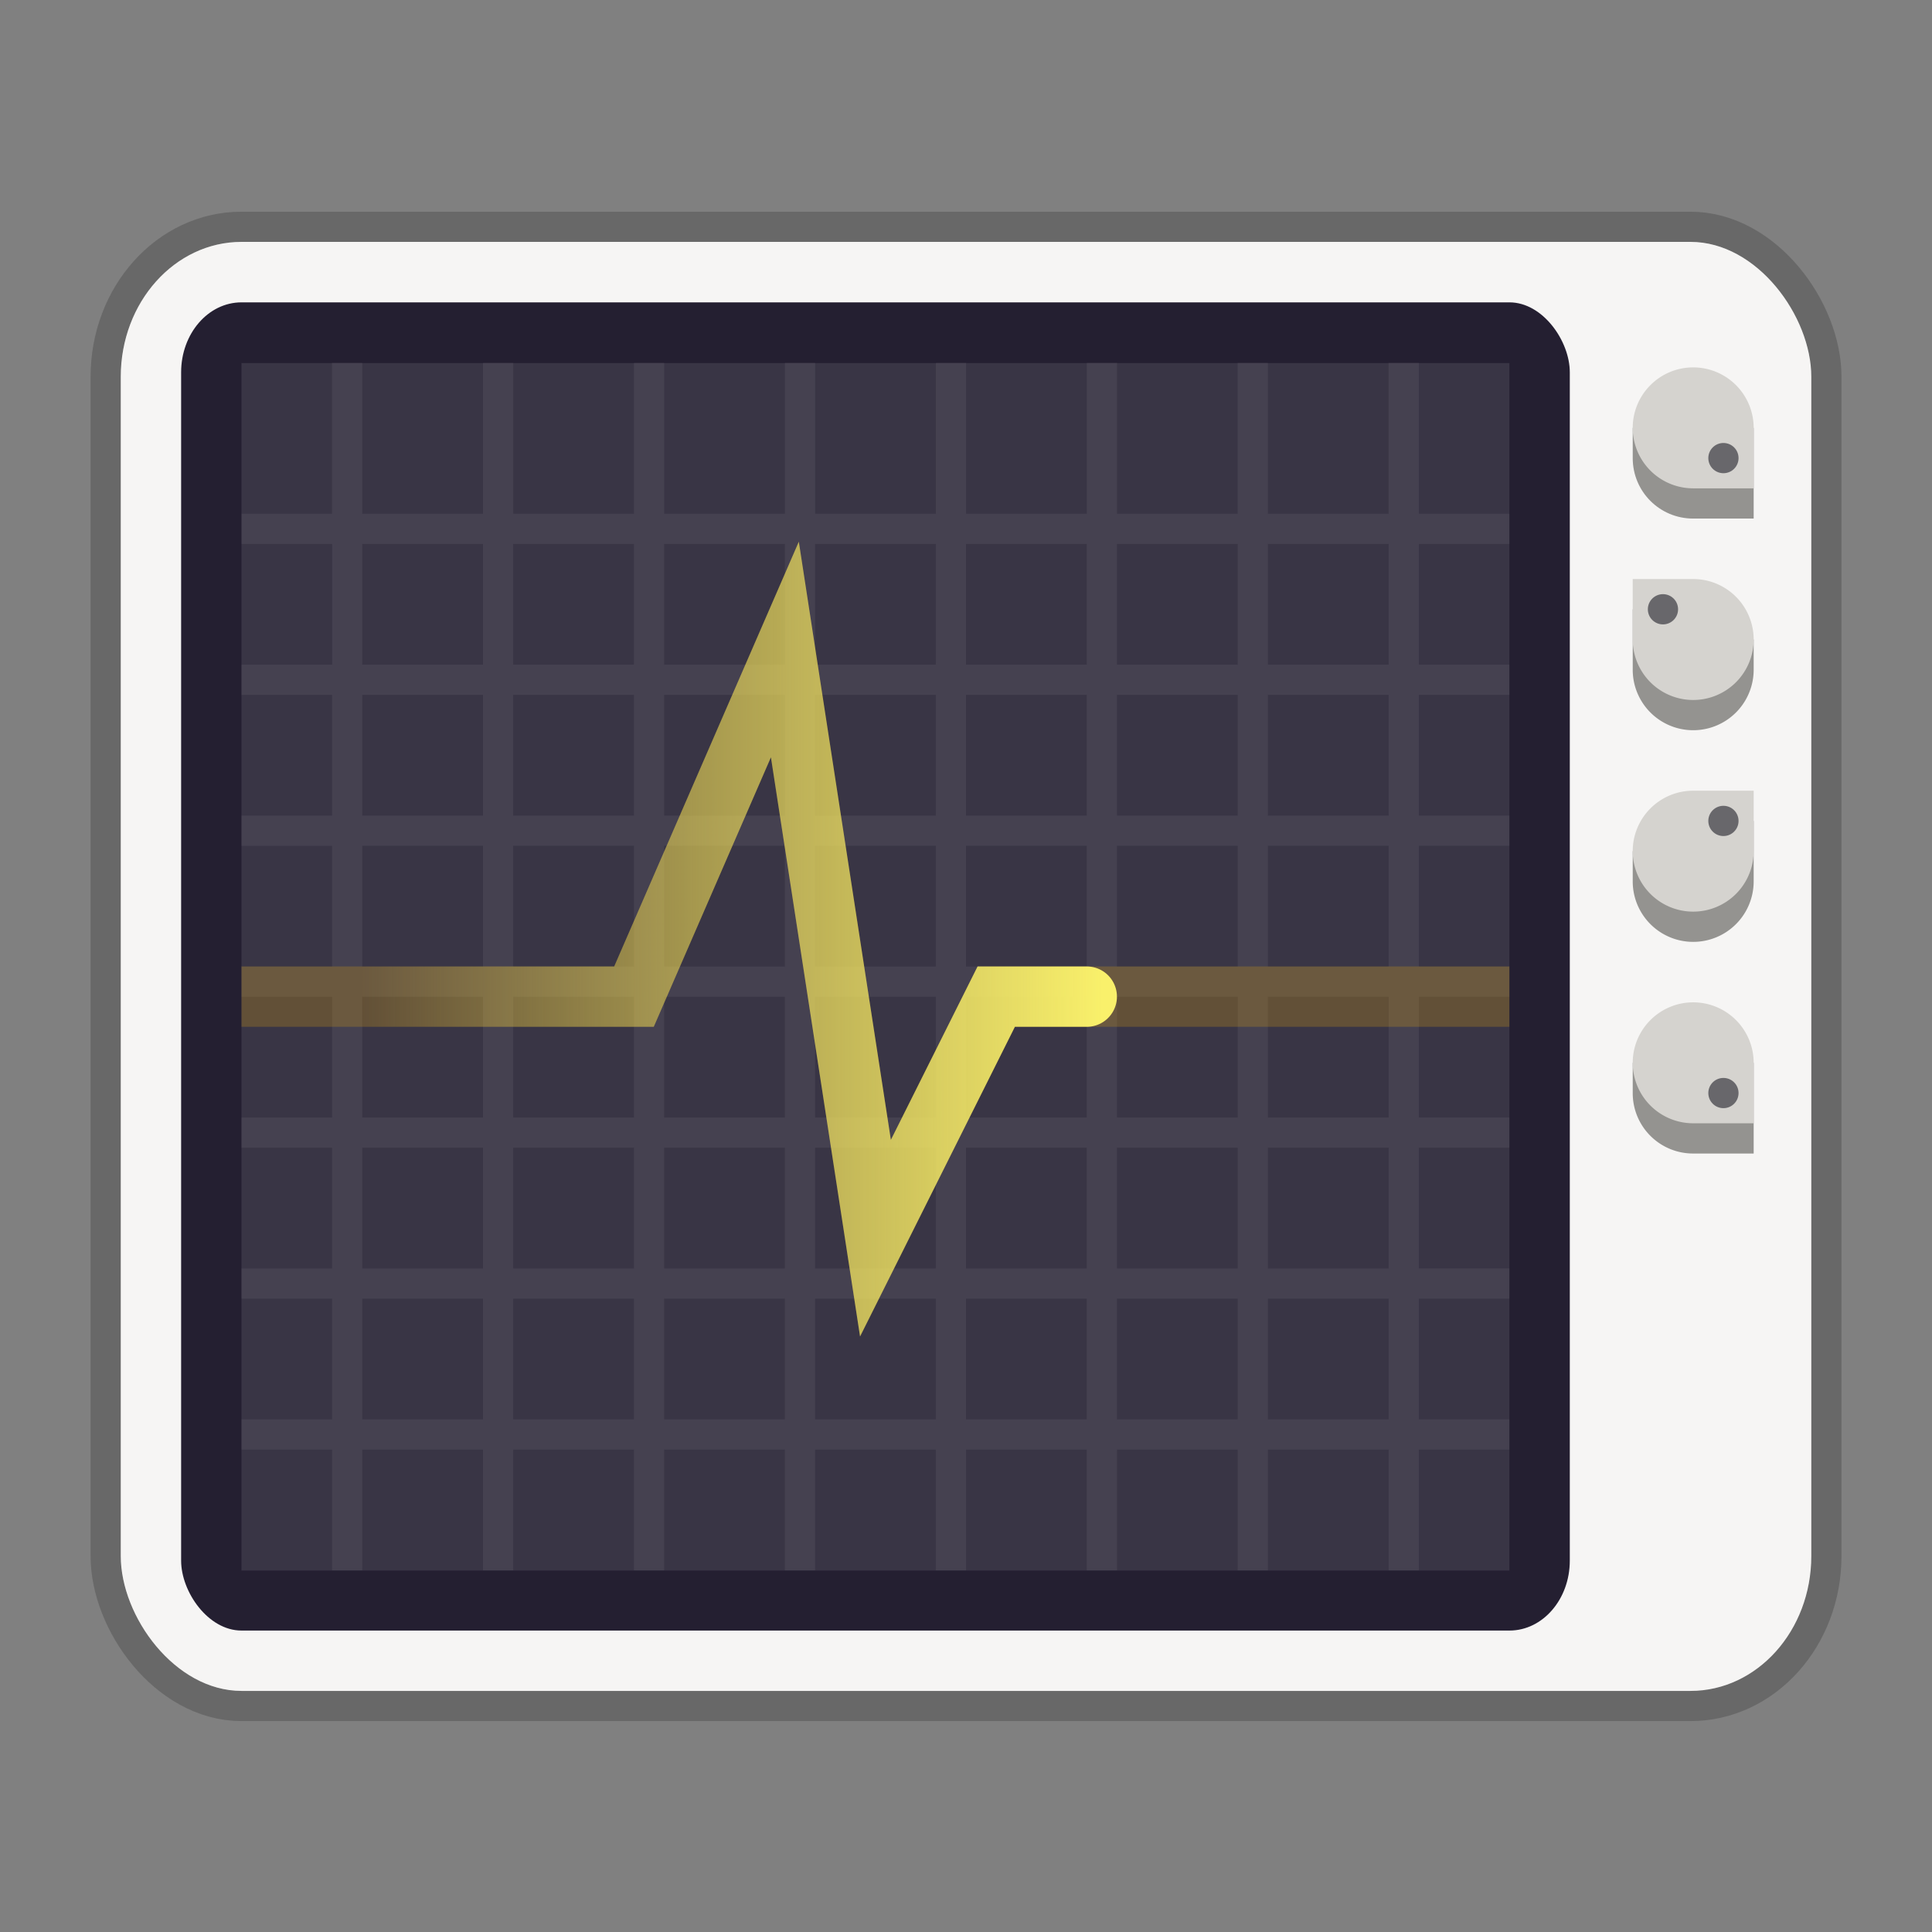
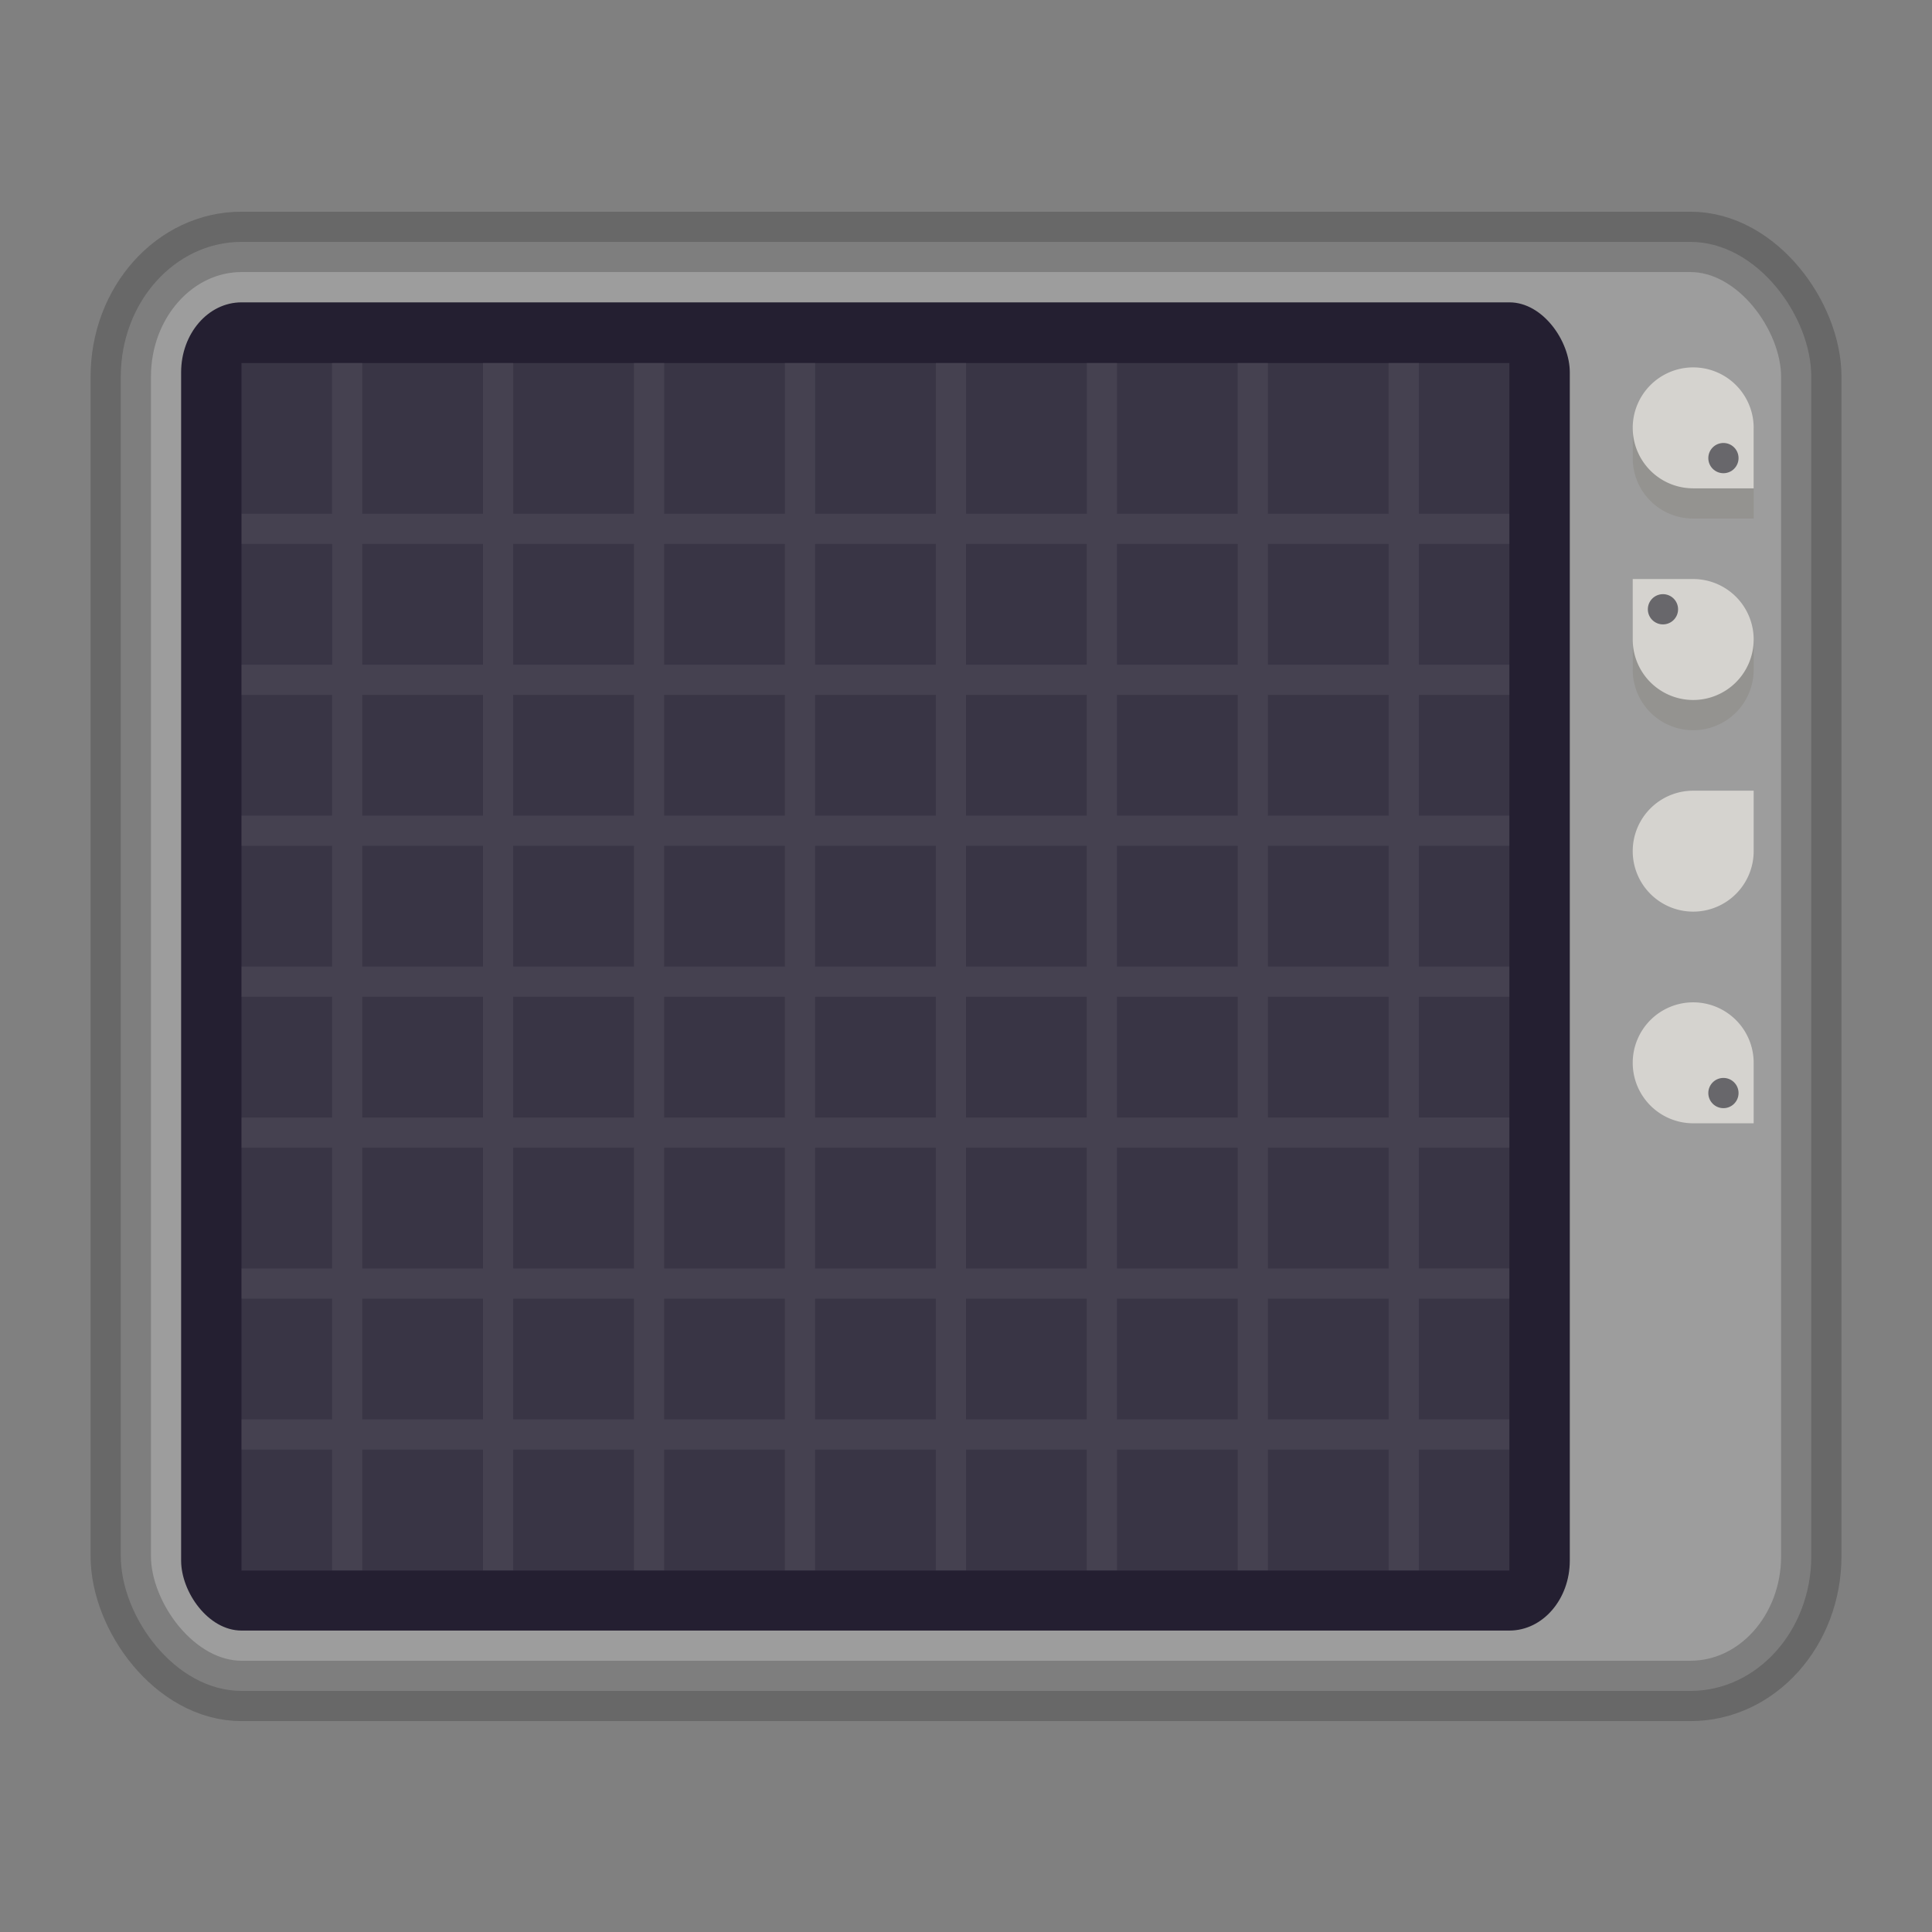
<svg xmlns="http://www.w3.org/2000/svg" width="64" height="64" version="1.1" viewBox="0 0 16.933 16.933">
  <rect x="0" y="0" width="16.933" height="16.933" fill="#808080" stroke="none" />
  <defs>
    <linearGradient id="a" x1="301" x2="104" y1="33.559" y2="33.559" gradientTransform="translate(-.53 279.27) scale(.066)" gradientUnits="userSpaceOnUse">
      <stop stop-color="#f9f06b" offset="0" />
      <stop stop-color="#f9f06b" stop-opacity="0" offset="1" />
    </linearGradient>
  </defs>
  <g transform="matrix(.5 0 0 .5 0 -132.62)" stroke-width="2">
    <rect x="2.117" y="269.48" width="29.633" height="25.4" rx="2.117" ry="2.363" fill="#f6f5f4" opacity=".25" stroke="#212121" stroke-width="1.058" />
-     <rect x="2.117" y="269.48" width="29.633" height="25.4" rx="2.117" ry="2.363" fill="#f6f5f4" stroke-width="2" />
    <rect x="3.175" y="270.54" width="24.342" height="23.282" rx="1.058" ry="1.226" fill="#241f31" stroke-width="2" />
    <path d="m4.233 292.77h22.225v-21.166h-22.225z" fill="#fff" opacity=".1" stroke-width="2" />
    <path d="m5.82 271.6v2.645h-1.586v0.53h1.588v2.116h-1.589v0.53h1.588v2.116h-1.588v0.53h1.588v2.116h-1.588v0.53h1.588v2.116h-1.588v0.529h1.588v2.117h-1.588v0.529h1.588v2.116h-1.588v0.53h1.588v2.117h0.529v-2.117h2.117v2.117h0.529v-2.117h2.117v2.117h0.529v-2.117h2.116v2.117h0.53v-2.117h2.116v2.117h0.53v-2.117h2.116v2.117h0.53v-2.117h2.116v2.117h0.529v-2.117h2.117v2.117h0.529v-2.117h1.587v-0.53h-1.587v-2.116h1.587v-0.53h-1.587v-2.116h1.587v-0.53h-1.587v-2.116h1.587v-0.529h-1.587v-2.117h1.587v-0.529h-1.587v-2.117h1.587v-0.529h-1.587v-2.116h1.587v-0.53h-1.587v-2.645h-0.53v2.645h-2.116v-2.645h-0.53v2.645h-2.115v-2.645h-0.529v2.645h-2.117v-2.645h-0.529v2.645h-2.116v-2.645h-0.53v2.645h-2.116v-2.645h-0.53v2.645h-2.116v-2.645h-0.53v2.645h-2.117v-2.645zm0.53 3.175h2.117v2.116h-2.117zm2.646 0h2.117v2.116h-2.117zm2.646 0h2.116v2.116h-2.116zm2.646 0h2.116v2.116h-2.116zm2.645 0h2.117v2.116h-2.117zm2.646 0h2.117v2.116h-2.117zm2.646 0h2.117v2.116h-2.117zm-15.875 2.645h2.117v2.117h-2.117zm2.646 0h2.117v2.117h-2.117zm2.646 0h2.116v2.117h-2.116zm2.646 0h2.116v2.117h-2.116zm2.645 0h2.117v2.117h-2.117zm2.646 0h2.117v2.117h-2.117zm2.646 0h2.117v2.117h-2.117zm-15.875 2.646h2.117v2.117h-2.117zm2.646 0h2.117v2.117h-2.117zm2.646 0h2.116v2.117h-2.116zm2.646 0h2.116v2.117h-2.116zm2.645 0h2.117v2.117h-2.117zm2.646 0h2.117v2.117h-2.117zm2.646 0h2.117v2.117h-2.117zm-15.875 2.646h2.117v2.117h-2.117zm2.646 0h2.117v2.117h-2.117zm2.646 0h2.116v2.117h-2.116zm2.646 0h2.116v2.117h-2.116zm2.645 0h2.117v2.117h-2.117zm2.646 0h2.117v2.117h-2.117zm2.646 0h2.117v2.117h-2.117zm-15.875 2.646h2.117v2.117h-2.117zm2.646 0h2.117v2.117h-2.117zm2.646 0h2.116v2.117h-2.116zm2.646 0h2.116v2.117h-2.116zm2.645 0h2.117v2.117h-2.117zm2.646 0h2.117v2.117h-2.117zm2.646 0h2.117v2.117h-2.117zm-15.875 2.646h2.117v2.116h-2.117zm2.646 0h2.117v2.116h-2.117zm2.646 0h2.116v2.116h-2.116zm2.646 0h2.116v2.116h-2.116zm2.645 0h2.117v2.116h-2.117zm2.646 0h2.117v2.116h-2.117zm2.646 0h2.117v2.116h-2.117z" fill="#fff" opacity=".06" />
-     <path d="m4.233 282.71h6.88l2.645-6.085 1.588 10.319 2.117-4.234h8.995" fill="none" opacity=".236" stroke="#e5a50a" stroke-miterlimit="10" stroke-width="1.058" />
-     <path d="m4.233 282.71h6.88l2.645-6.085 1.588 10.319 2.117-4.234h1.587" fill="none" stroke="url(#a)" stroke-linecap="round" stroke-miterlimit="10" stroke-width="1.058" />
    <g transform="translate(0 218.15) scale(.265)">
-       <path d="m116 232v4a4 4 0 0 1-8 0v-2l4-2zm0 16v6h-4c-2.216 0-4-1.784-4-4v-2z" fill="#949390" />
      <path d="m116 252v-4a4 4 0 0 0-4-4 4 4 0 0 0-4 4 4 4 0 0 0 4 4z" fill="#d5d3cf" />
      <circle transform="scale(-1 1)" cx="-114" cy="250" r="1" fill="#68676b" />
      <path d="m116 230v4a4 4 0 0 1-4 4 4 4 0 0 1-4-4 4 4 0 0 1 4-4z" fill="#d5d3cf" />
-       <circle transform="scale(-1)" cx="-114" cy="-232" r="1" fill="#68676b" />
      <path d="m108 218v4a4 4 0 0 0 8 0v-2l-4-2z" fill="#949390" />
      <path d="m108 216v4a4 4 0 0 0 4 4 4 4 0 0 0 4-4 4 4 0 0 0-4-4z" fill="#d5d3cf" />
      <circle transform="scale(1 -1)" cx="110" cy="-218" r="1" fill="#68676b" />
      <path d="m116 206v6h-4c-2.216 0-4-1.784-4-4v-2z" fill="#949390" />
      <path d="m116 210v-4a4 4 0 0 0-4-4 4 4 0 0 0-4 4 4 4 0 0 0 4 4z" fill="#d5d3cf" />
      <circle transform="scale(-1 1)" cx="-114" cy="208" r="1" fill="#68676b" />
    </g>
  </g>
</svg>